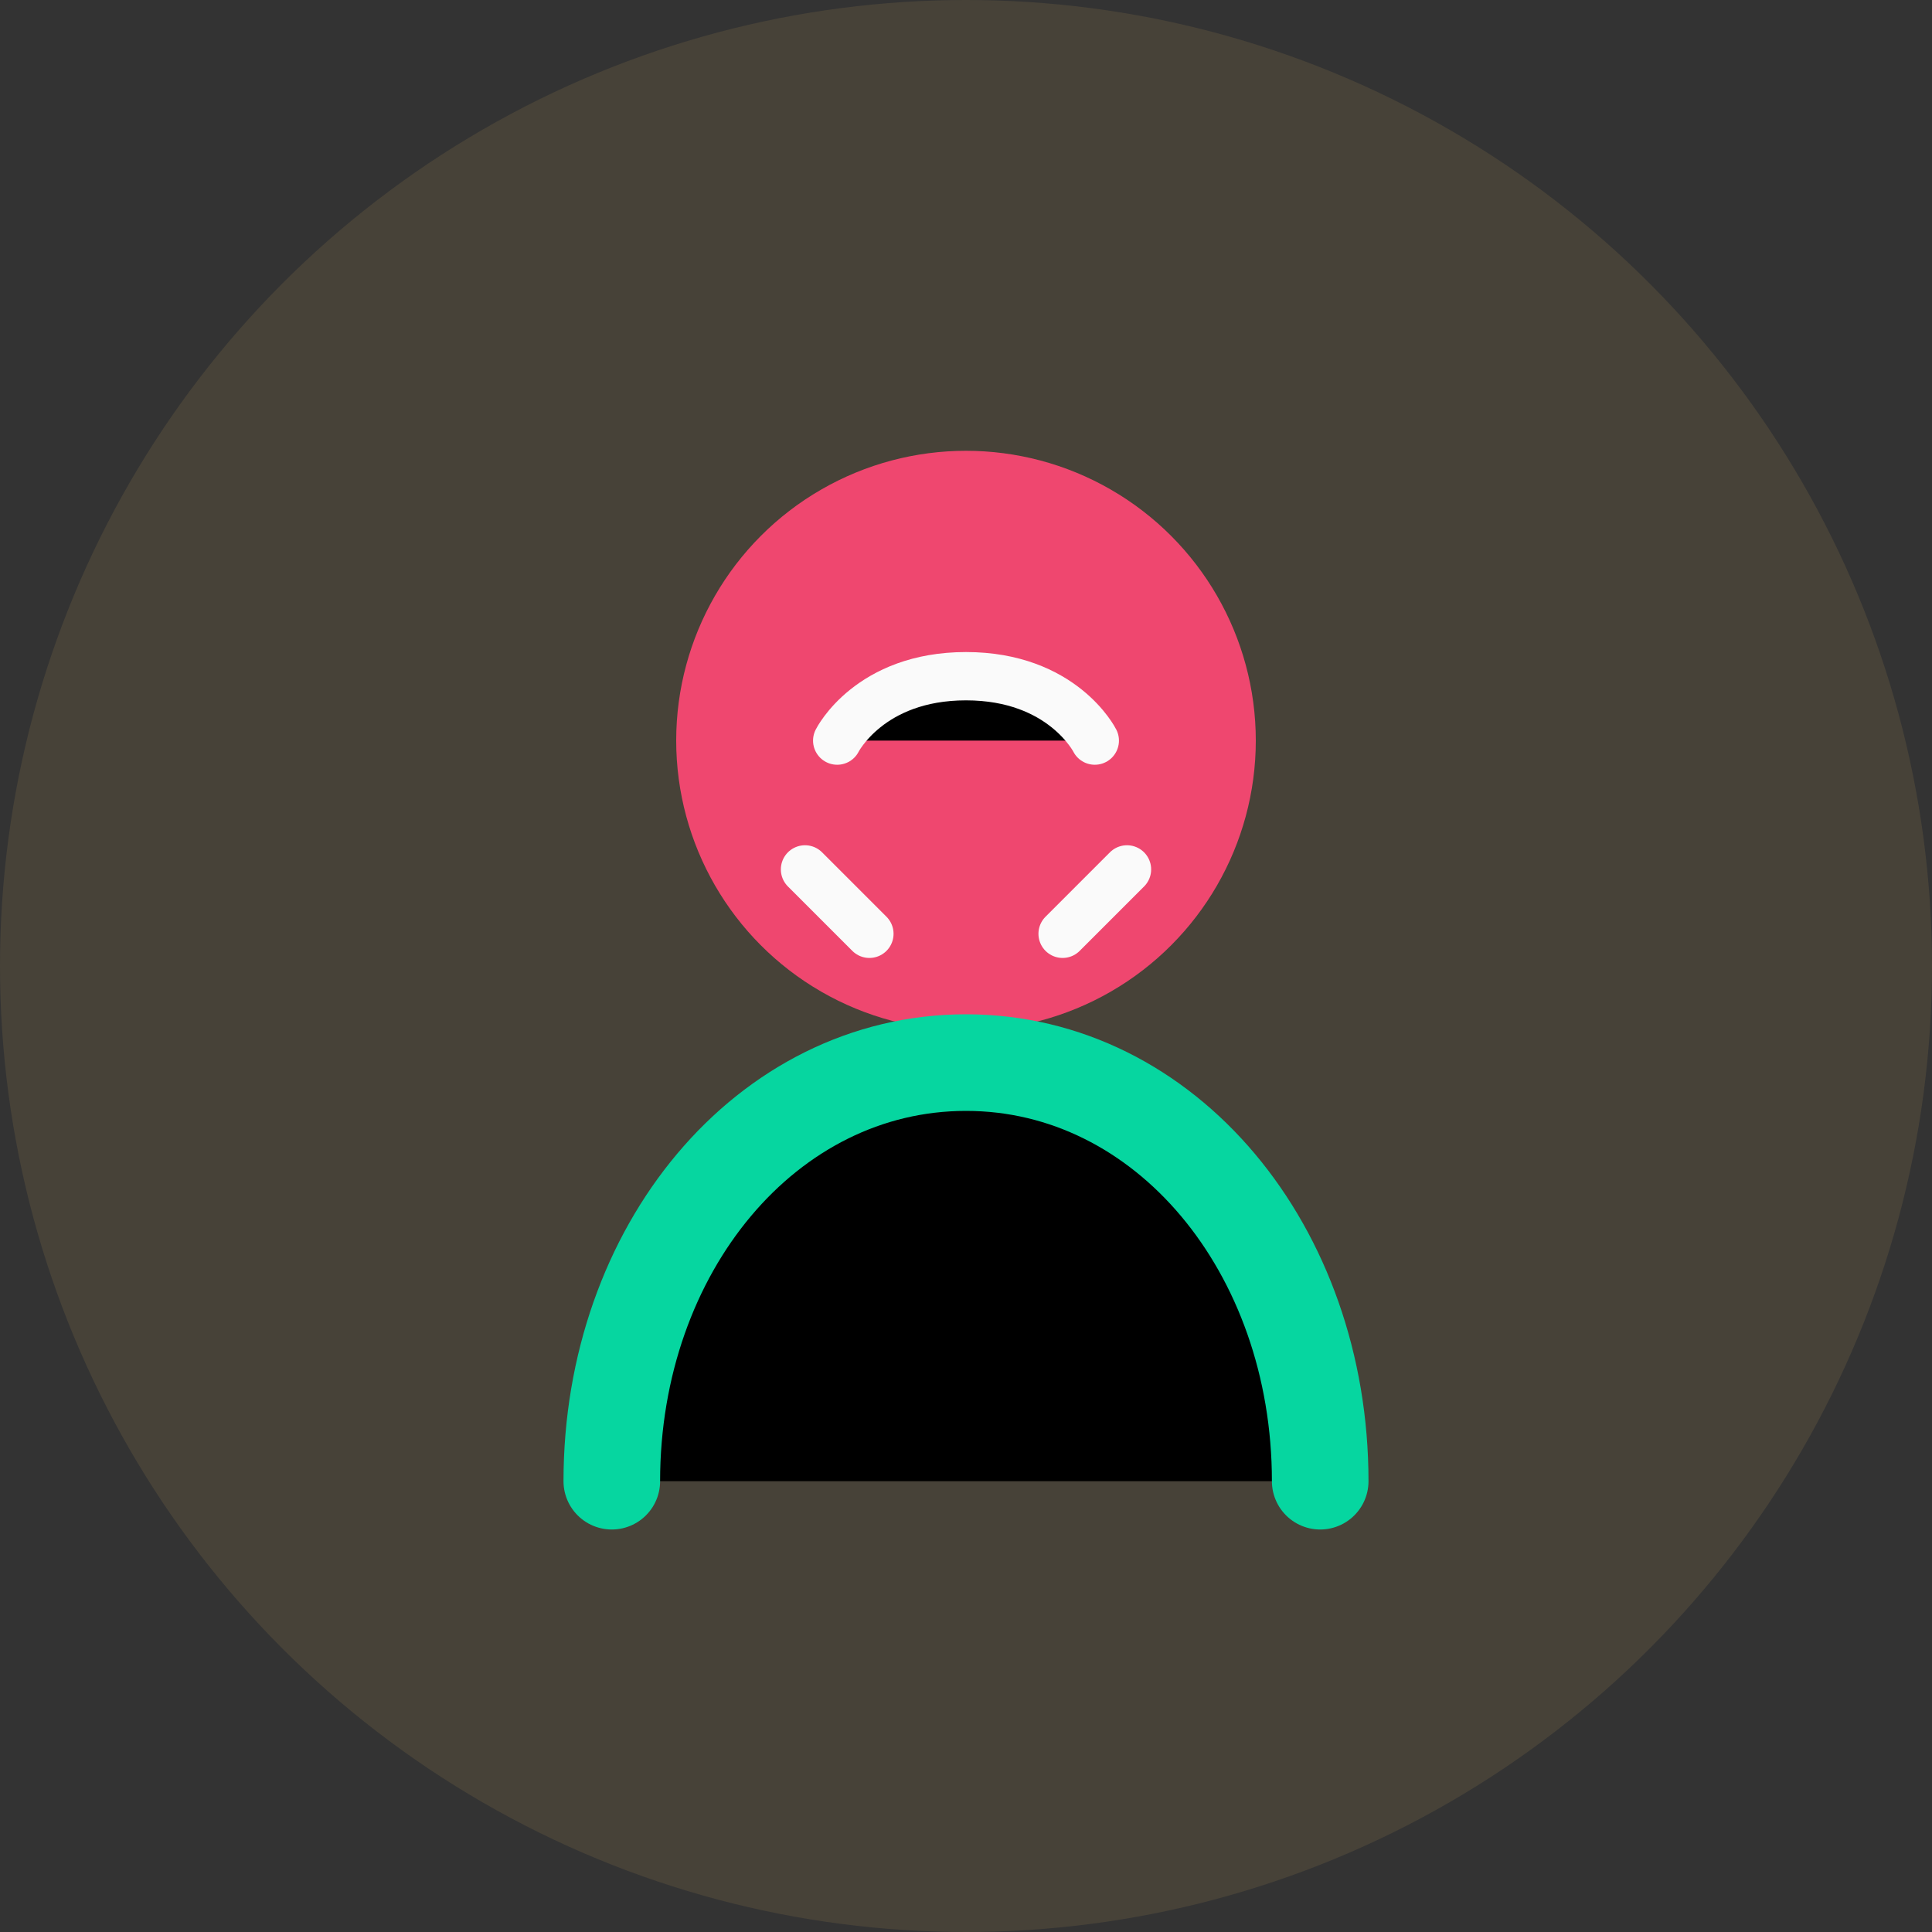
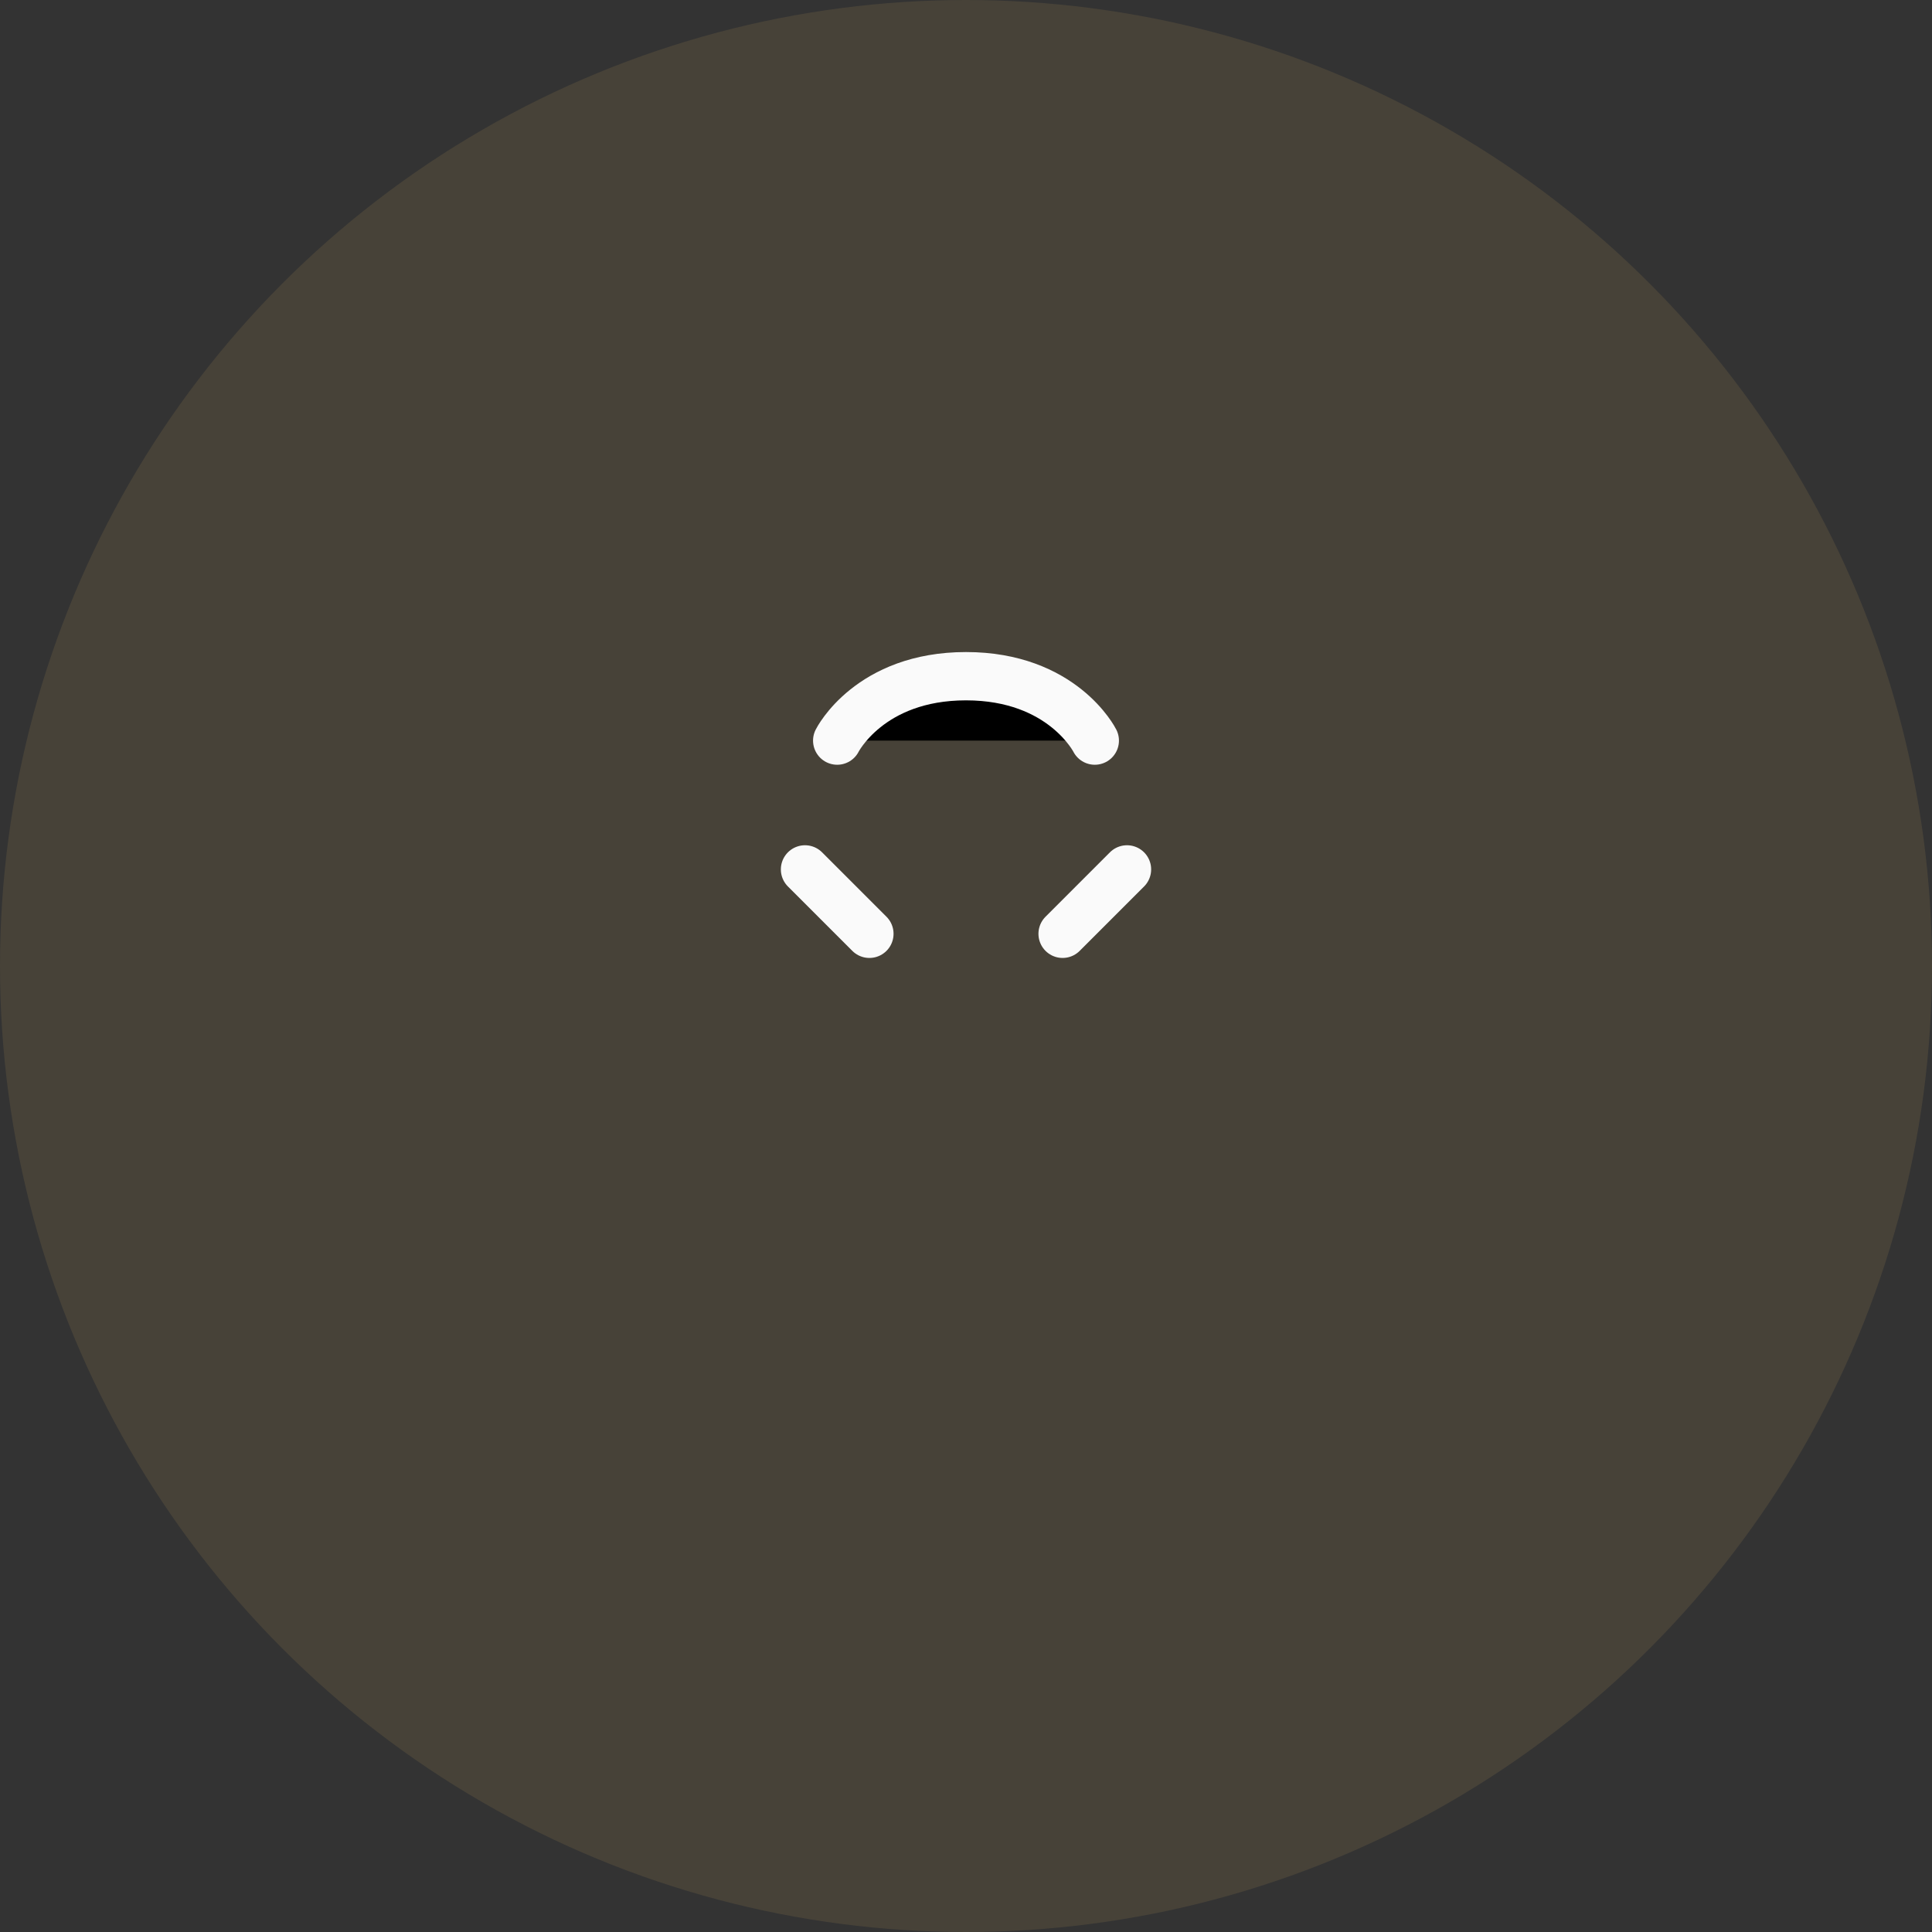
<svg xmlns="http://www.w3.org/2000/svg" width="60" height="60" viewBox="0 0 60 60">
  <rect x="0" y="0" width="60" height="60" fill="#333333" stroke="none" />
  <circle cx="30" cy="30" r="30" fill="#FFD166" opacity="0.1" />
-   <circle cx="30" cy="23" r="9" fill="#EF476F" />
-   <path d="M19 46C19 38.8 23.8 33 30 33C36.2 33 41 38.8 41 46" stroke="#06D6A0" stroke-width="3" stroke-linecap="round" />
  <path d="M26 23C26 23 27 21 30 21C33 21 34 23 34 23" stroke="#FAFAFA" stroke-width="1.5" stroke-linecap="round" />
  <path d="M25 27L27 29M35 27L33 29" stroke="#FAFAFA" stroke-width="1.5" stroke-linecap="round" />
</svg>